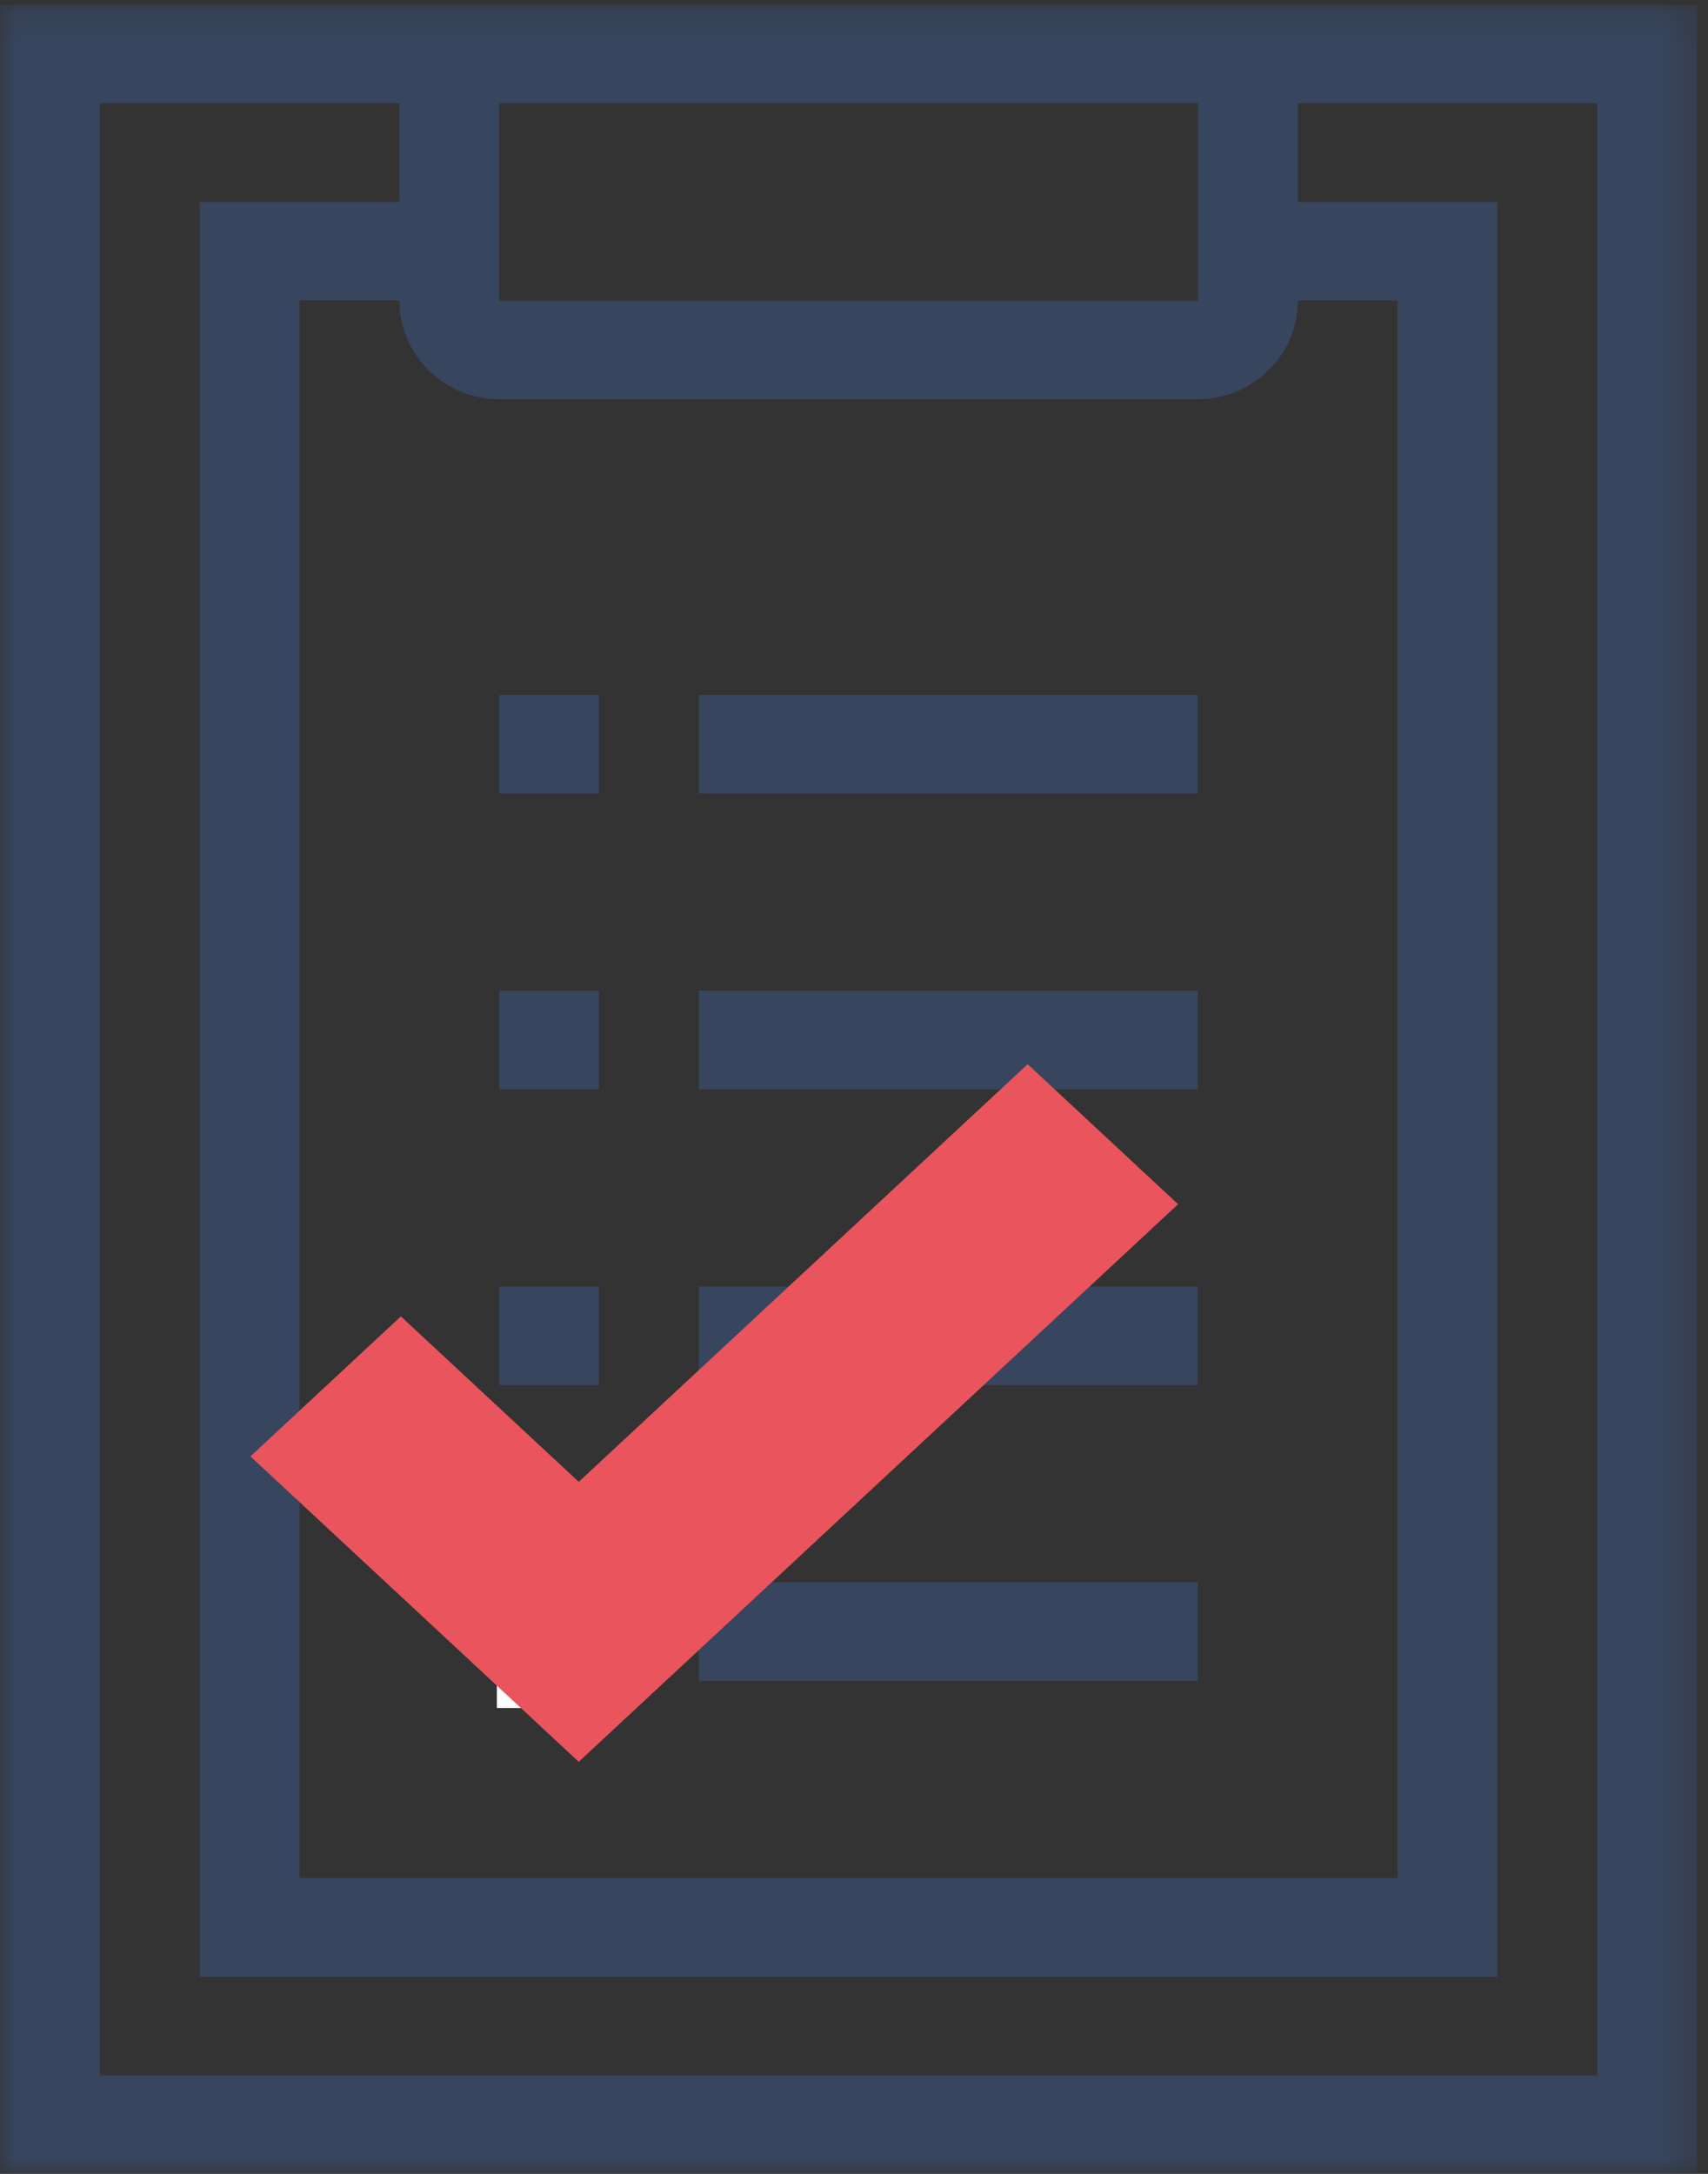
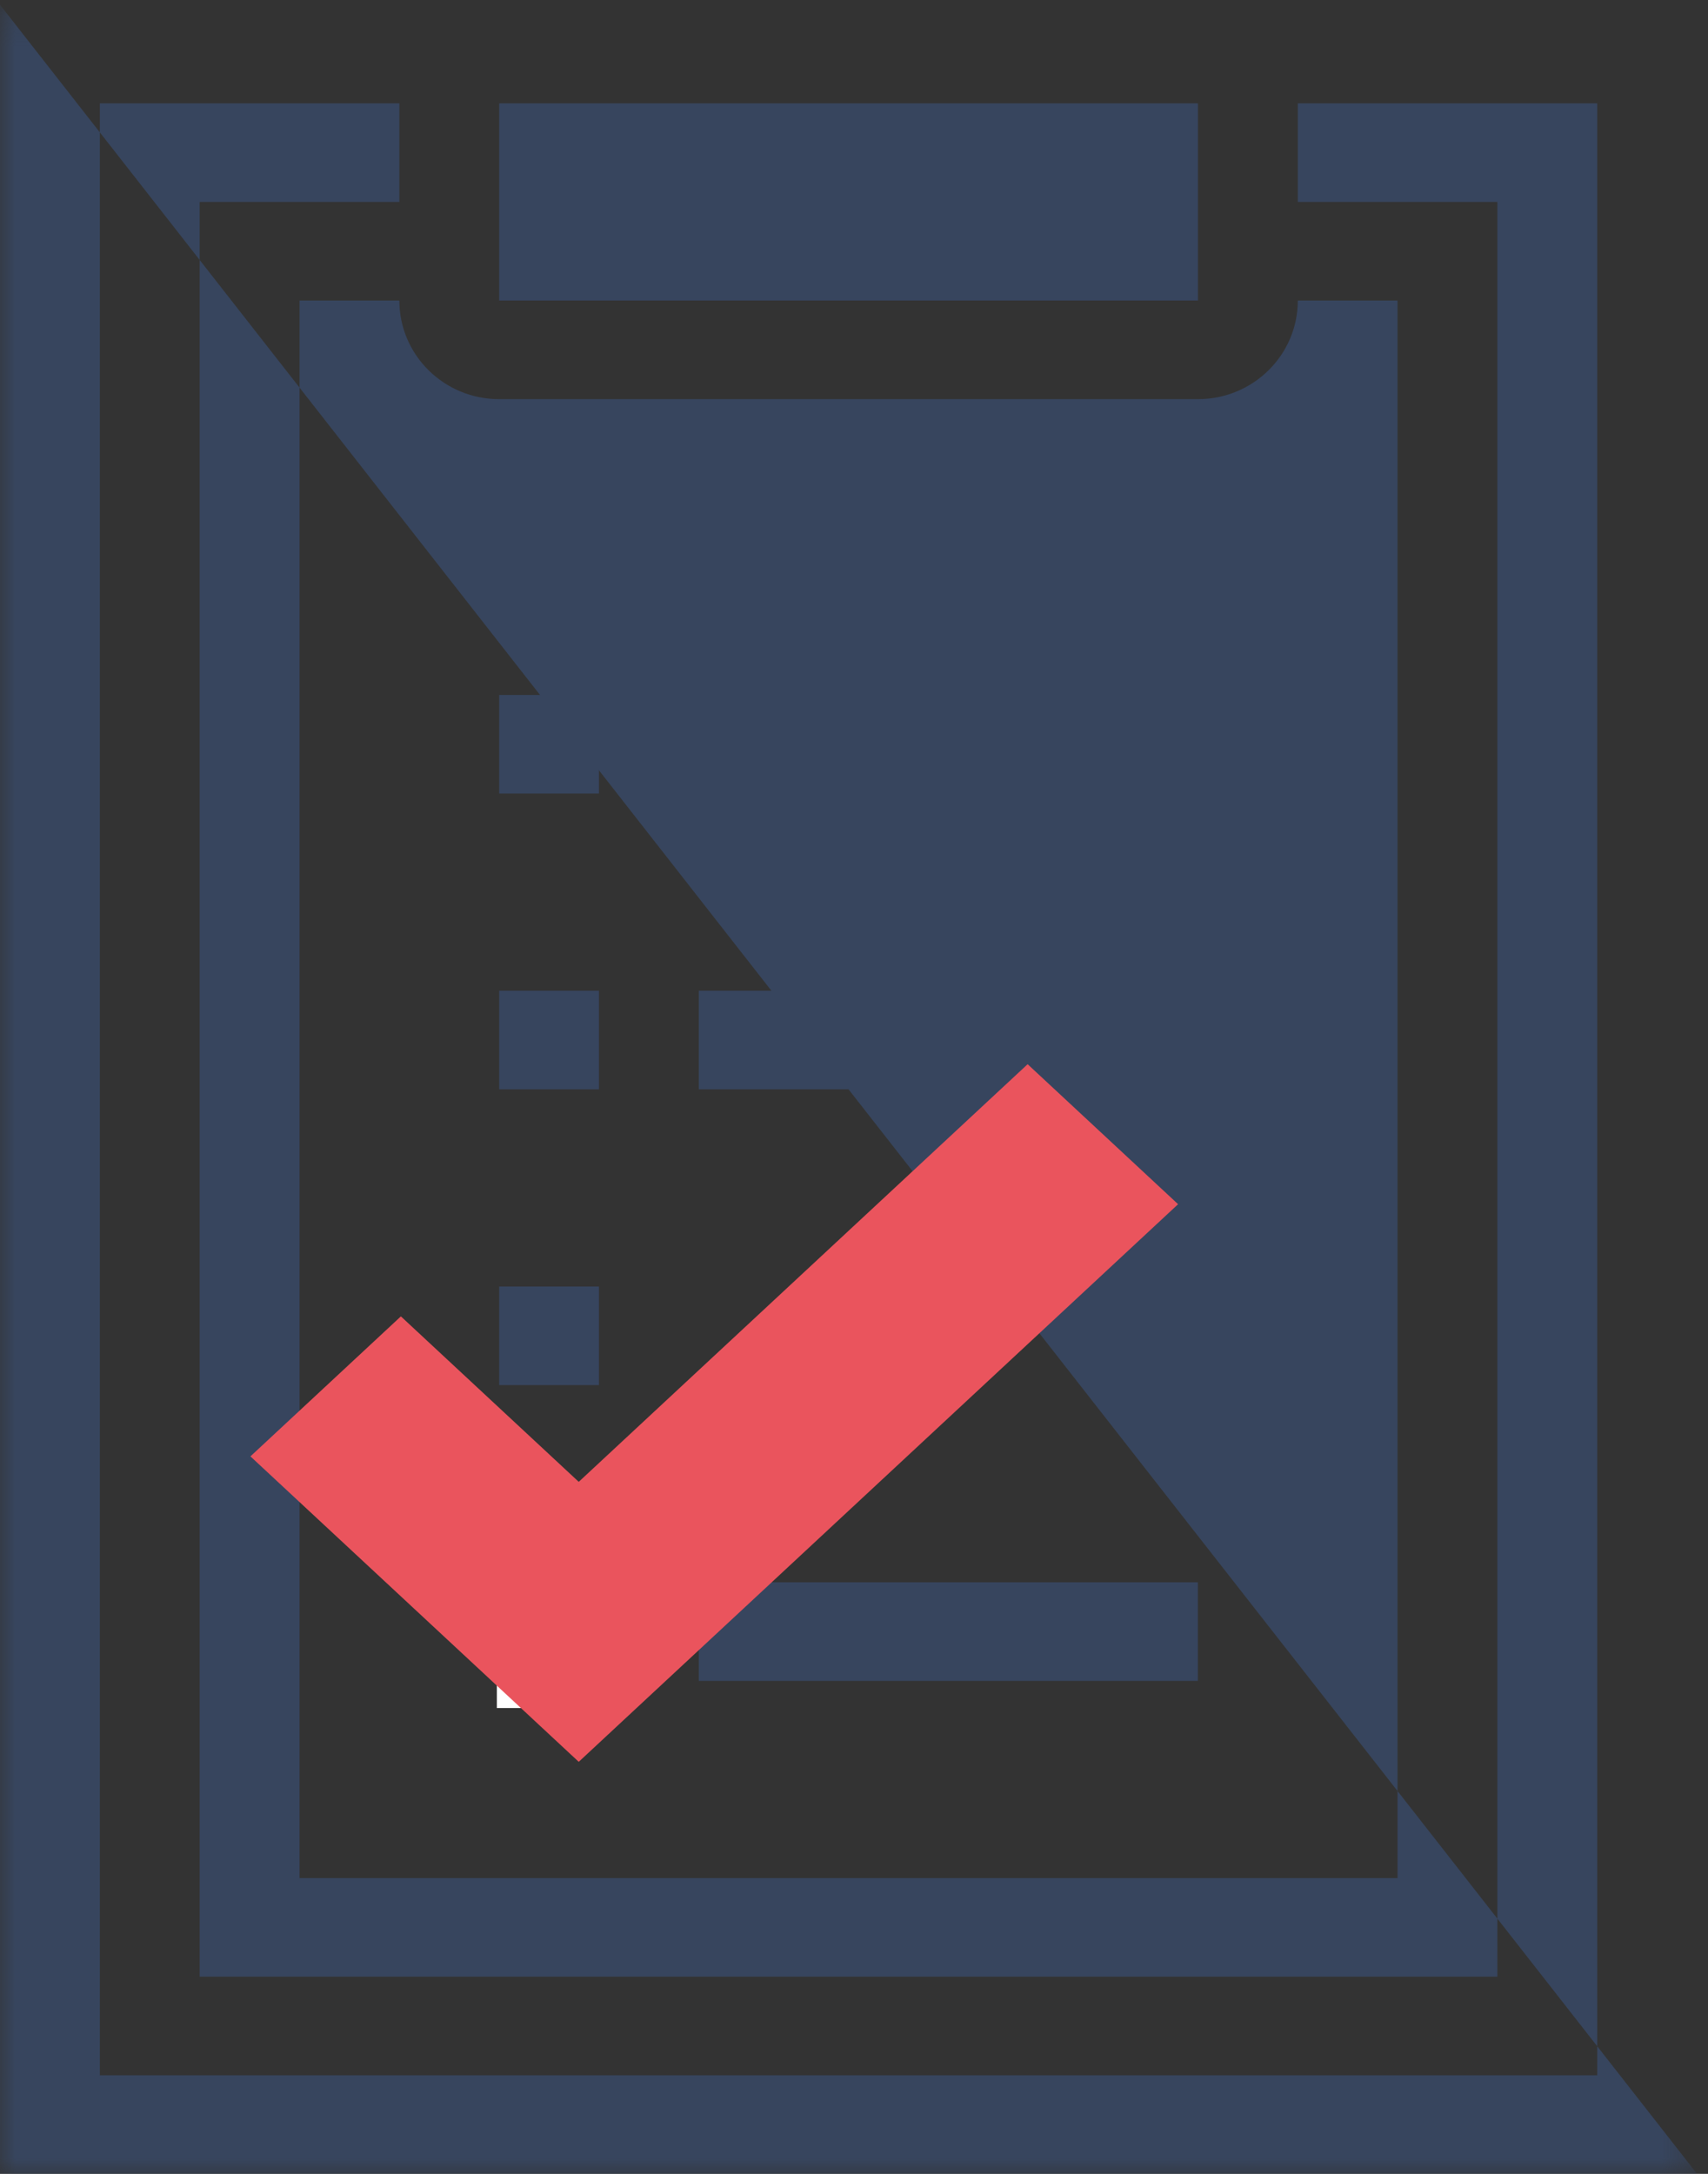
<svg xmlns="http://www.w3.org/2000/svg" xmlns:xlink="http://www.w3.org/1999/xlink" width="55px" height="70px" viewBox="0 0 55 70" version="1.1">
  <rect x="0" y="0" width="55" height="70" fill="#333333" stroke="none" />
  <title>Group 2</title>
  <desc>Created with Sketch.</desc>
  <defs>
    <polygon id="path-1" points="0 0.153 54.648 0.153 54.648 70 0 70" />
    <polygon id="path-3" points="0 70 54.648 70 54.648 0.153 0 0.153" />
  </defs>
  <g id="desktop" stroke="none" stroke-width="1" fill="none" fill-rule="evenodd">
    <g id="desktop_服務" transform="translate(-277, -848)">
      <g id="Group-2" transform="translate(277, 848)">
        <g id="Group-14">
          <polygon id="Fill-1" fill="#FFFFFF" points="16 55 19 55 19 52 16 52" />
          <g id="Group-13">
            <g id="Group-4">
              <mask id="mask-2" fill="white">
                <use xlink:href="#path-1" />
              </mask>
              <g id="Clip-3" />
-               <path d="M51.433,66.825 L3.215,66.825 L3.215,3.328 L12.86,3.328 L12.86,6.503 L6.43,6.503 L6.43,63.65 L48.218,63.65 L48.218,6.503 L41.791,6.503 L41.791,3.328 L51.433,3.328 L51.433,66.825 Z M16.074,12.853 L38.576,12.853 C40.351,12.853 41.791,11.432 41.791,9.678 L45.003,9.678 L45.003,60.475 L9.645,60.475 L9.645,9.678 L12.86,9.678 C12.86,11.432 14.299,12.853 16.074,12.853 L16.074,12.853 Z M16.074,3.328 L16.074,3.328 L38.576,3.328 L38.576,9.678 L16.074,9.678 L16.074,3.328 Z M-0,70 L54.648,70 L54.648,0.153 L-0,0.153 L-0,70 Z" id="Fill-2" fill="#37455E" mask="url(#mask-2)" />
+               <path d="M51.433,66.825 L3.215,66.825 L3.215,3.328 L12.86,3.328 L12.86,6.503 L6.43,6.503 L6.43,63.65 L48.218,63.65 L48.218,6.503 L41.791,6.503 L41.791,3.328 L51.433,3.328 L51.433,66.825 Z M16.074,12.853 L38.576,12.853 C40.351,12.853 41.791,11.432 41.791,9.678 L45.003,9.678 L45.003,60.475 L9.645,60.475 L9.645,9.678 L12.86,9.678 C12.86,11.432 14.299,12.853 16.074,12.853 L16.074,12.853 Z M16.074,3.328 L16.074,3.328 L38.576,3.328 L38.576,9.678 L16.074,9.678 L16.074,3.328 Z M-0,70 L54.648,70 L-0,0.153 L-0,70 Z" id="Fill-2" fill="#37455E" mask="url(#mask-2)" />
            </g>
            <mask id="mask-4" fill="white">
              <use xlink:href="#path-3" />
            </mask>
            <g id="Clip-6" />
            <polygon id="Fill-5" fill="#37455E" mask="url(#mask-4)" points="16.074 35.077 19.287 35.077 19.287 31.902 16.074 31.902" />
            <polygon id="Fill-7" fill="#37455E" mask="url(#mask-4)" points="22.502 35.077 38.574 35.077 38.574 31.902 22.502 31.902" />
-             <polygon id="Fill-8" fill="#37455E" mask="url(#mask-4)" points="22.502 44.601 38.574 44.601 38.574 41.427 22.502 41.427" />
            <polygon id="Fill-9" fill="#37455E" mask="url(#mask-4)" points="16.074 44.601 19.287 44.601 19.287 41.427 16.074 41.427" />
            <polygon id="Fill-10" fill="#37455E" mask="url(#mask-4)" points="22.502 54.126 38.574 54.126 38.574 50.951 22.502 50.951" />
            <polygon id="Fill-11" fill="#37455E" mask="url(#mask-4)" points="16.074 25.552 19.287 25.552 19.287 22.378 16.074 22.378" />
            <polygon id="Fill-12" fill="#37455E" mask="url(#mask-4)" points="22.502 25.552 38.574 25.552 38.574 22.378 22.502 22.378" />
          </g>
        </g>
        <path d="M33.091,35.634 L18.636,49.082 L12.909,43.754 L9.532,46.896 L18.636,55.366 L36.468,38.776 L33.091,35.634 Z" id="Shape" stroke="#EA545D" stroke-width="2" fill="#EA545D" />
      </g>
    </g>
  </g>
</svg>